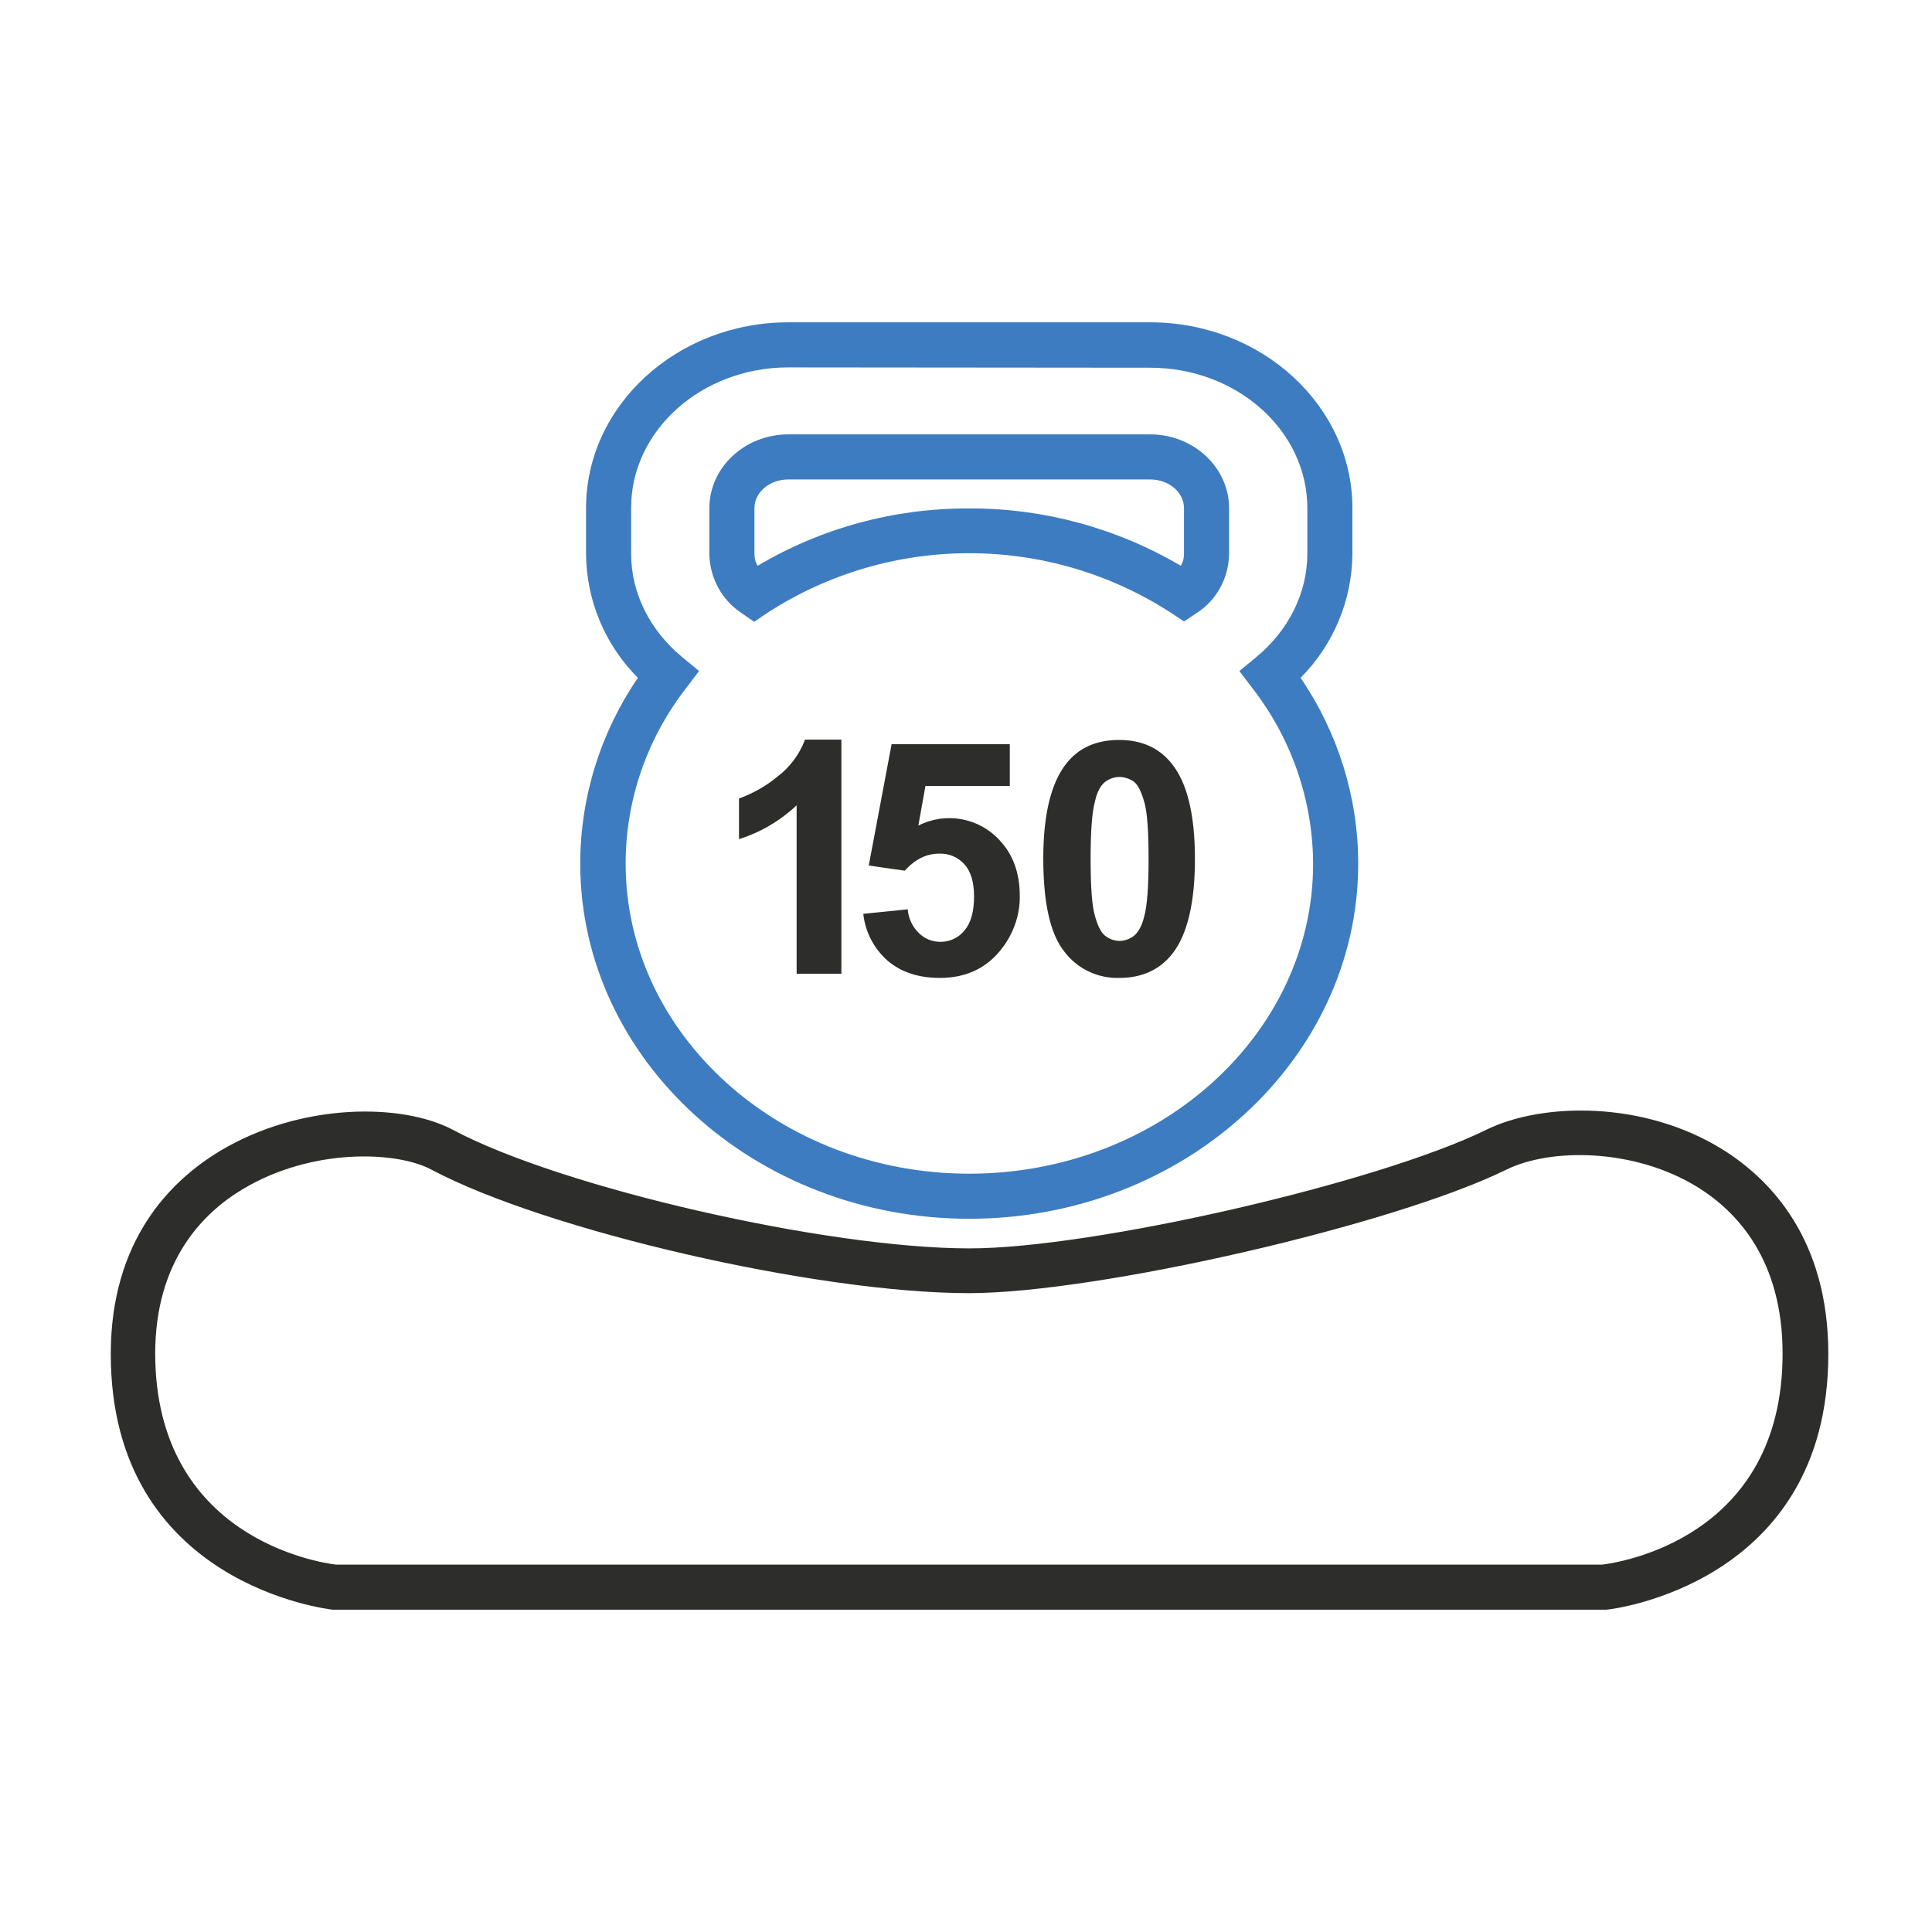
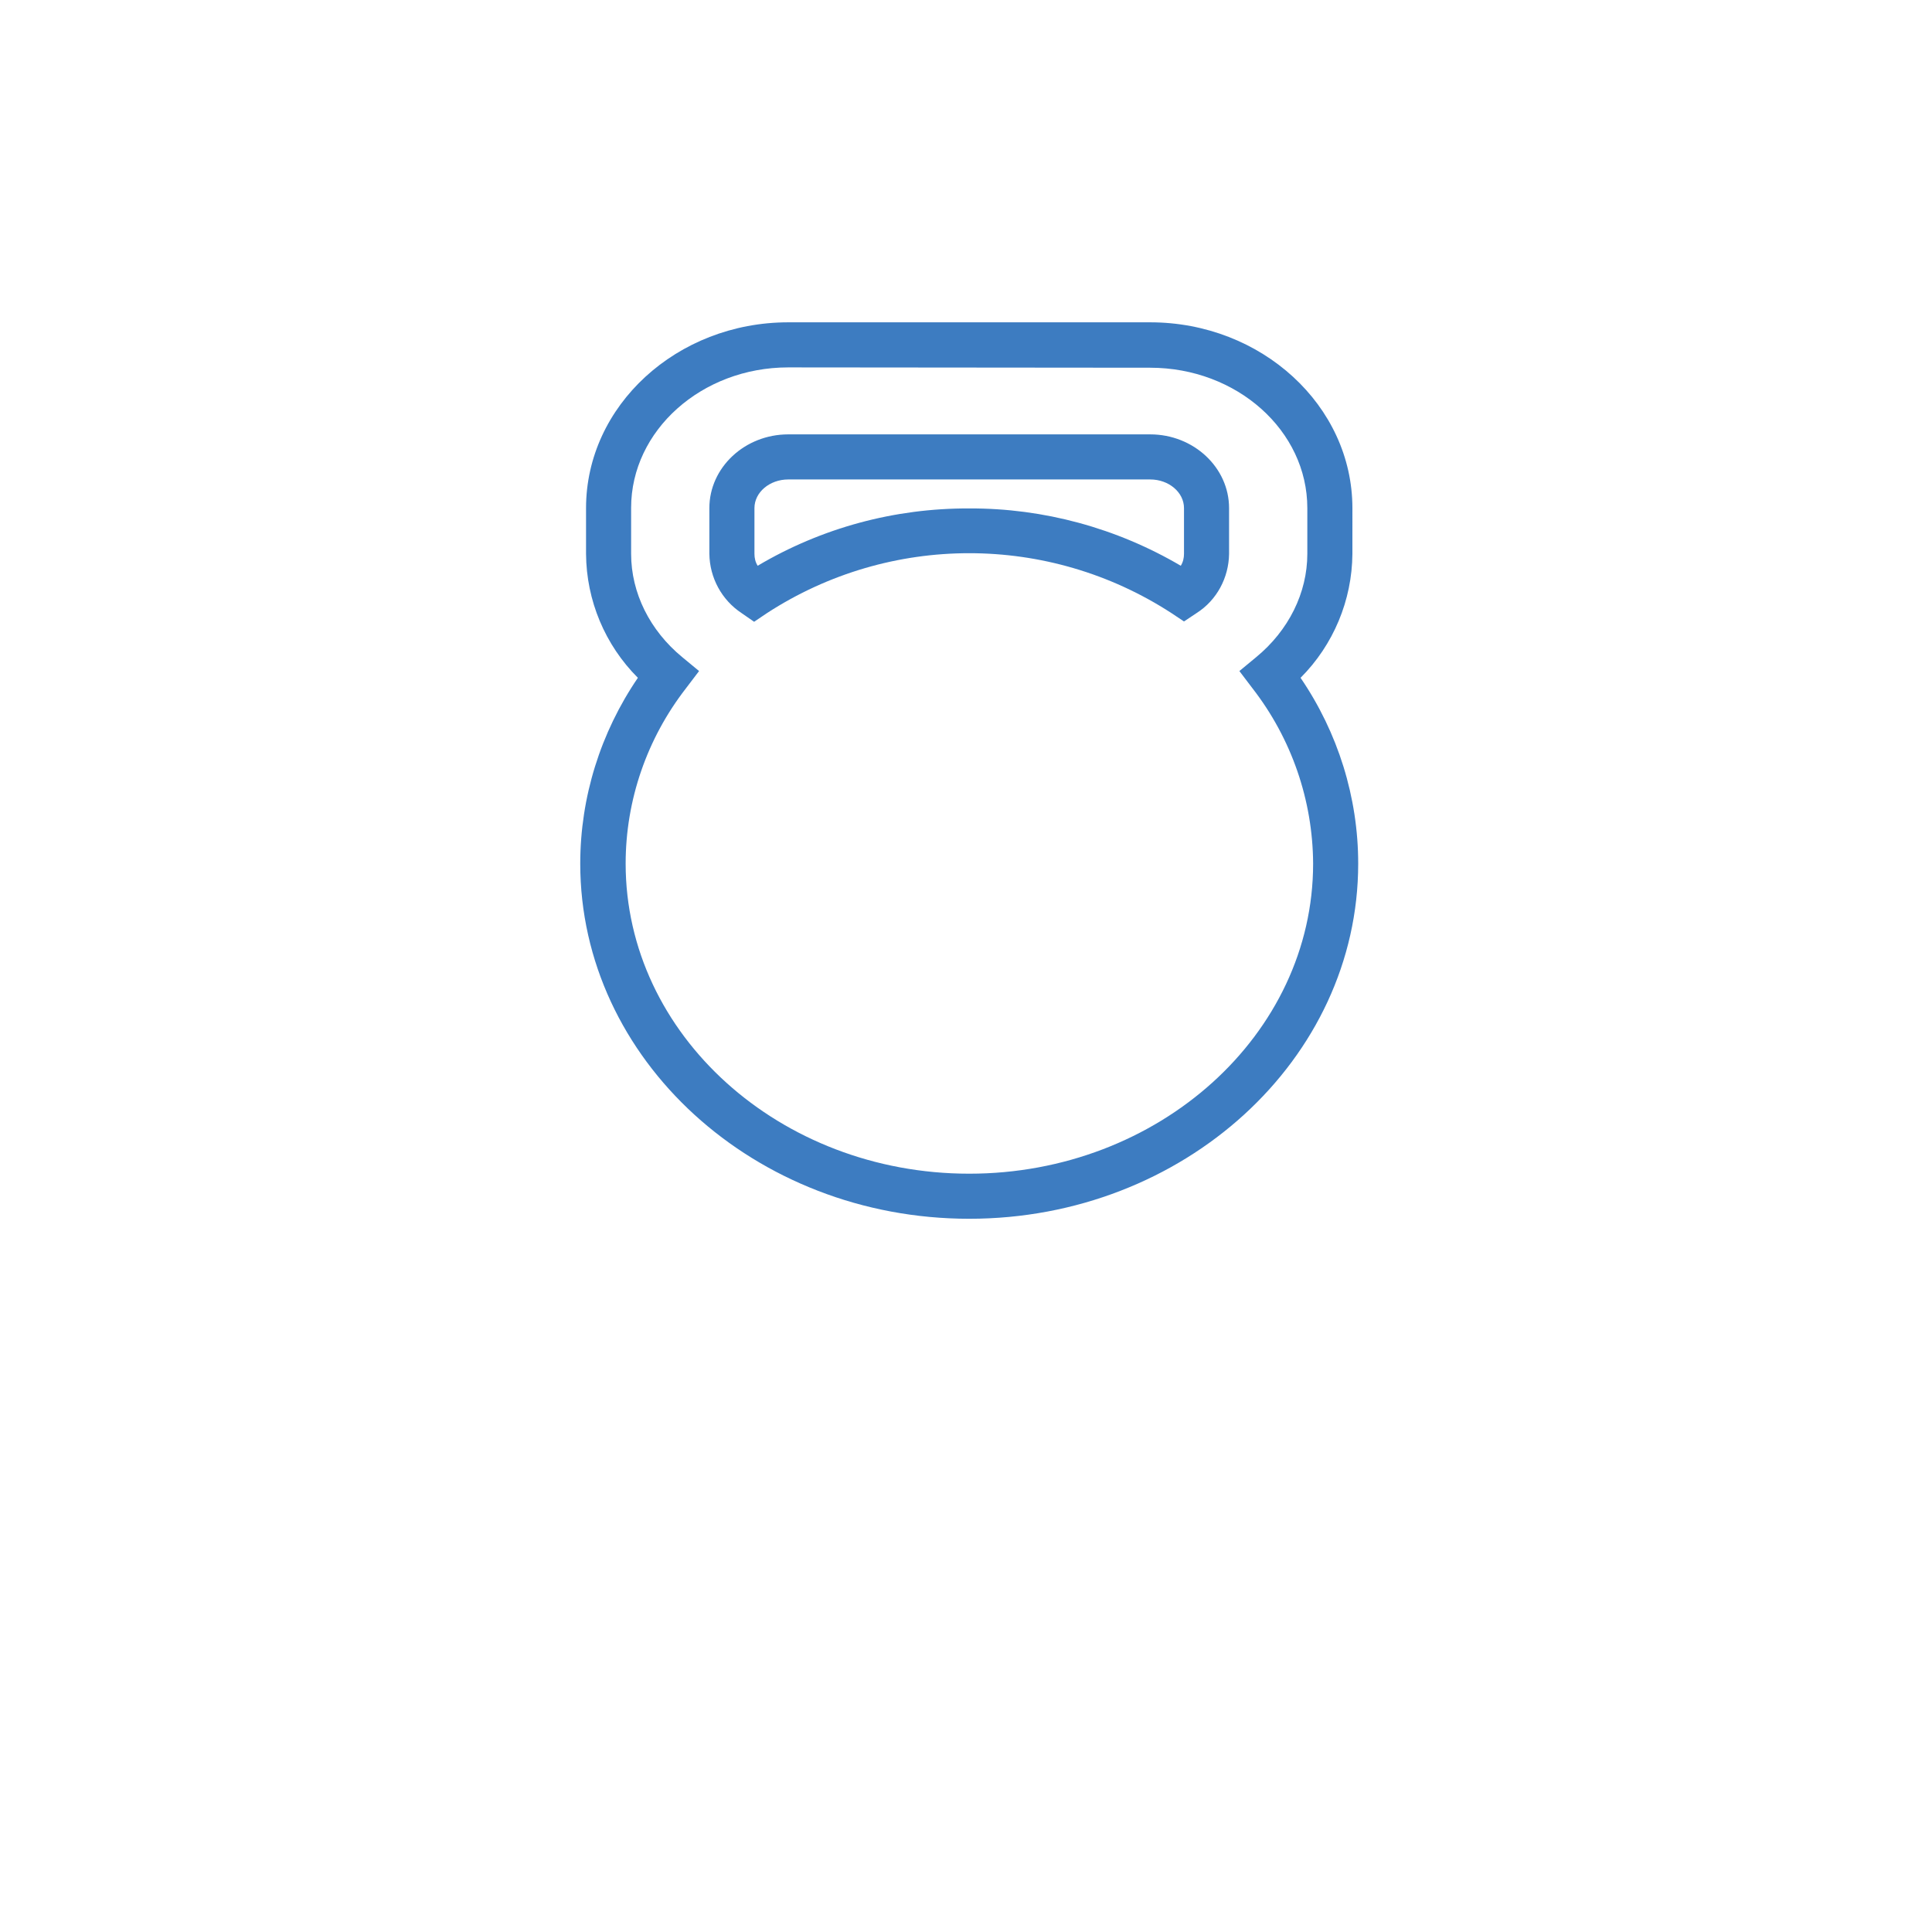
<svg xmlns="http://www.w3.org/2000/svg" version="1.1" id="Capa_1" x="0px" y="0px" viewBox="0 0 600 600" style="enable-background:new 0 0 600 600;" xml:space="preserve">
  <style type="text/css">
	.st0{fill:#3D7CC1;}
	.st1{fill:#2D2D2B;}
</style>
  <g>
    <path class="st0" d="M301,378.5c-66.6,0-120.8-49.5-120.8-110.3c0-20.6,6.3-40.7,17.9-57.7c-10.2-10.2-16-24-16.1-38.5v-14.2   c0-31.8,28.2-57.7,62.8-57.7h112.4c34.6,0,62.8,25.9,62.8,57.7V172c-0.1,14.4-5.9,28.3-16.1,38.5c11.6,17,17.9,37.1,17.9,57.7   C421.8,329,367.6,378.5,301,378.5z M244.8,114.1c-26.9,0-48.8,19.6-48.8,43.6V172c0,12.1,5.8,23.8,15.9,32.1l5.2,4.3l-4.1,5.4   c-12.1,15.6-18.7,34.7-18.7,54.4c0,53.1,47.9,96.3,106.7,96.3s106.8-43.2,106.8-96.3c-0.1-19.7-6.7-38.8-18.8-54.4l-4.1-5.4   l5.2-4.3c10.1-8.3,15.9-20,15.9-32.1v-14.2c0-24.1-21.9-43.6-48.8-43.6L244.8,114.1z M234.2,193.1l-3.9-2.7   c-6.2-4.1-9.9-11-10-18.4v-14.2c0-12.6,11-22.9,24.5-22.9h112.4c13.5,0,24.5,10.3,24.5,22.9V172c-0.1,7.4-3.8,14.4-10.1,18.4   l-3.9,2.6l-3.9-2.6c-38.2-24.8-87.4-24.8-125.6,0L234.2,193.1z M301,157.9c23.1-0.1,45.8,6.1,65.7,17.8c0.7-1.1,1-2.4,1-3.7v-14.2   c0-4.9-4.7-8.9-10.5-8.9H244.8c-5.8,0-10.5,4-10.5,8.9V172c0,1.3,0.3,2.6,1,3.7C255.2,163.9,277.9,157.8,301,157.9z" />
-     <path class="st1" d="M498.4,499.9H103.3c-0.7-0.1-68.9-7.5-68.9-79.4c0-35.3,18.5-53.8,34-63.1c24.9-14.9,56.3-15,72.3-6.5   c33.5,17.9,115.9,36.8,160.4,36.8c38.4,0,126.9-20.3,160.6-36.9l0,0c17.2-8.4,48.7-9.1,73.3,6.2c14.9,9.3,32.8,27.9,32.8,63.5   c0,71.9-68.2,79.4-68.9,79.4H498.4z M104.3,485.9h393.3c4.9-0.6,56-8,56-65.5c0-29.2-14.2-44.1-26.2-51.6   c-19.6-12.2-45.8-12.4-59.7-5.5l0,0c-35,17.2-126.9,38.3-166.8,38.3c-47.1,0-131.3-19.4-167-38.4c-10.7-5.7-37-6.8-58.5,6.1   c-12.4,7.4-27.2,22.3-27.2,51.1C48.3,477.8,99.4,485.3,104.3,485.9L104.3,485.9z M261.3,302.4h-13.9v-52.3   c-5.1,4.8-11.2,8.4-17.9,10.5v-12.6c4.3-1.6,8.3-3.8,11.8-6.7c3.9-2.9,7-7,8.7-11.6h11.3L261.3,302.4z M268.1,283.8l13.8-1.4   c0.2,2.8,1.5,5.5,3.5,7.4c1.8,1.8,4.2,2.7,6.7,2.7c2.9,0,5.6-1.3,7.4-3.5c2-2.3,3-5.9,3-10.6c0-4.4-1-7.8-3-10   c-2-2.2-4.8-3.4-7.8-3.3c-4,0-7.6,1.8-10.7,5.3l-11.2-1.6l7.1-37.7h36.7v13h-26.2l-2.2,12.3c8.4-4.3,18.7-2.5,25.1,4.4   c4.3,4.5,6.4,10.3,6.4,17.4c0.1,5.7-1.8,11.3-5.2,15.9c-4.7,6.4-11.2,9.6-19.6,9.6c-6.7,0-12.1-1.8-16.3-5.4   C271.4,294.6,268.7,289.4,268.1,283.8L268.1,283.8z M347.6,229.8c7,0,12.5,2.5,16.4,7.5c4.7,5.9,7.1,15.7,7.1,29.5   c0,13.7-2.4,23.6-7.1,29.5c-3.9,4.9-9.4,7.4-16.4,7.4c-6.6,0.2-13-2.8-17-8.1c-4.4-5.4-6.6-15.1-6.6-29c0-13.6,2.4-23.4,7.1-29.4   C335,232.2,340.5,229.8,347.6,229.8L347.6,229.8z M347.6,241.3c-1.6,0-3.2,0.6-4.5,1.6c-1.3,1.1-2.4,3-3,5.8   c-1,3.6-1.4,9.6-1.4,18.1s0.4,14.3,1.3,17.5c0.9,3.2,1.9,5.3,3.2,6.3c1.3,1,2.8,1.6,4.5,1.6c1.6,0,3.2-0.6,4.5-1.6   c1.3-1.1,2.4-3,3.1-5.8c1-3.6,1.4-9.6,1.4-18.1c0-8.5-0.4-14.3-1.3-17.5c-0.9-3.2-1.9-5.3-3.2-6.4   C350.8,241.8,349.2,241.3,347.6,241.3L347.6,241.3z" />
  </g>
</svg>